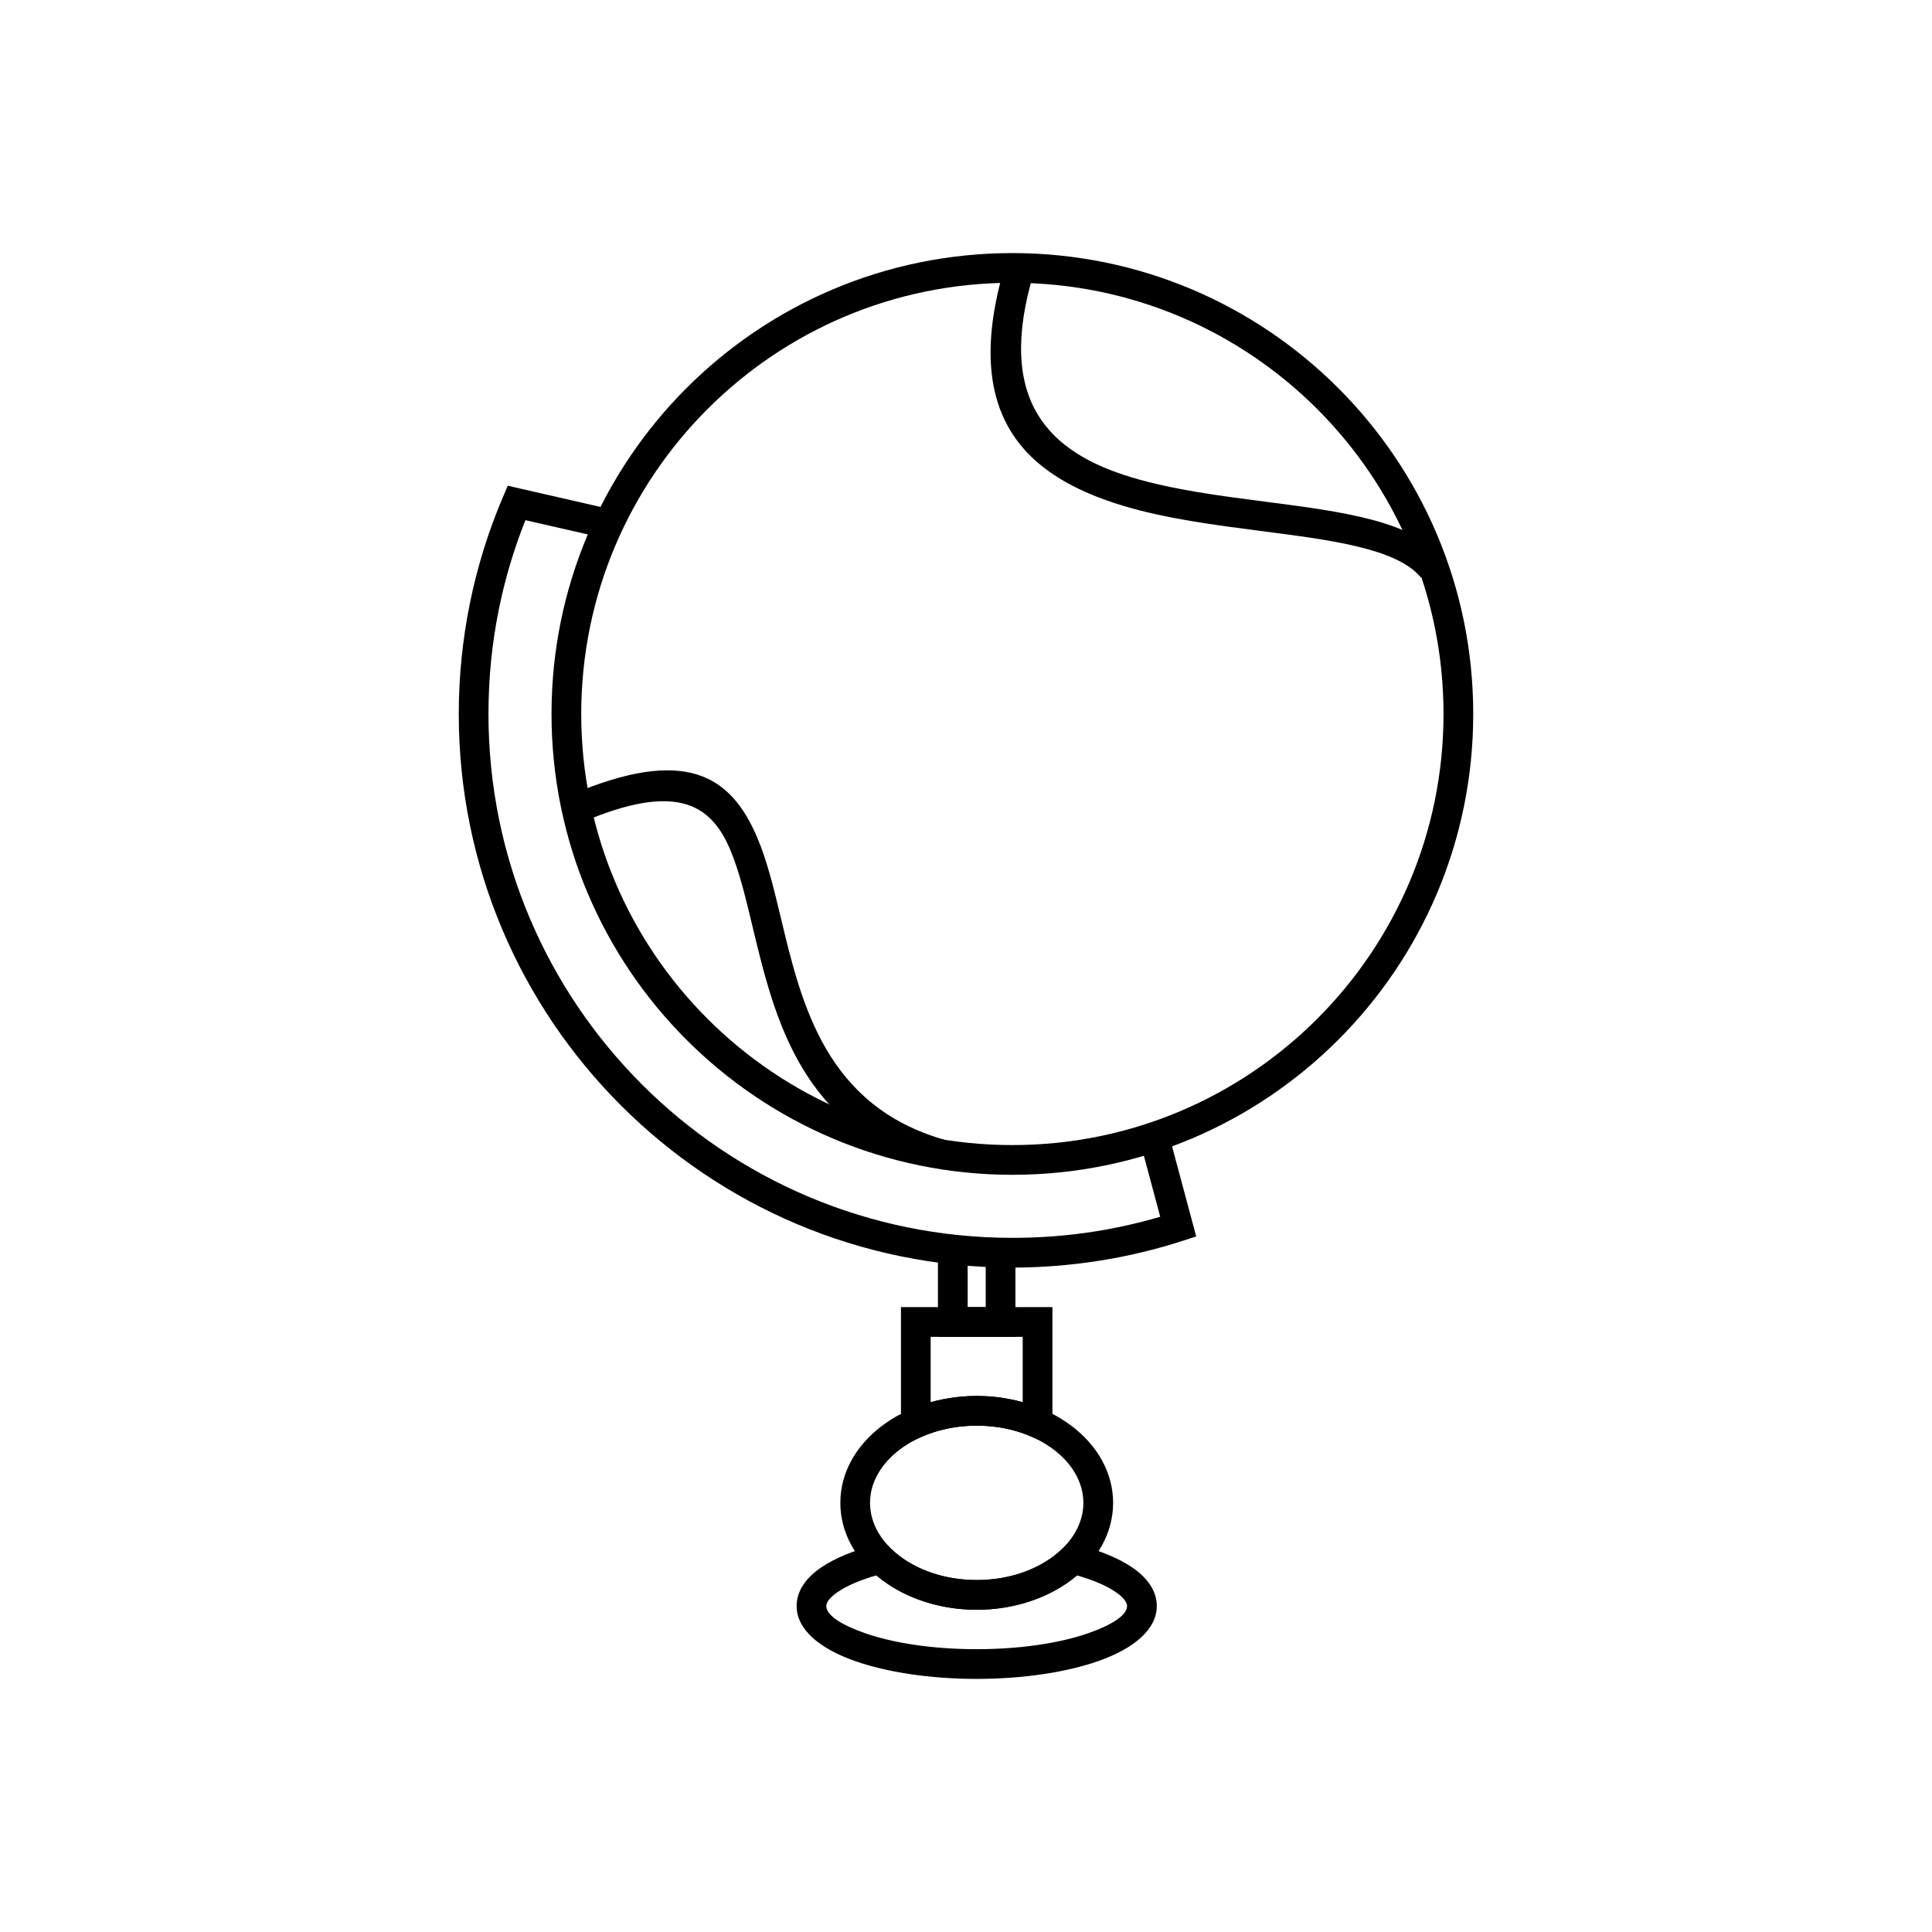
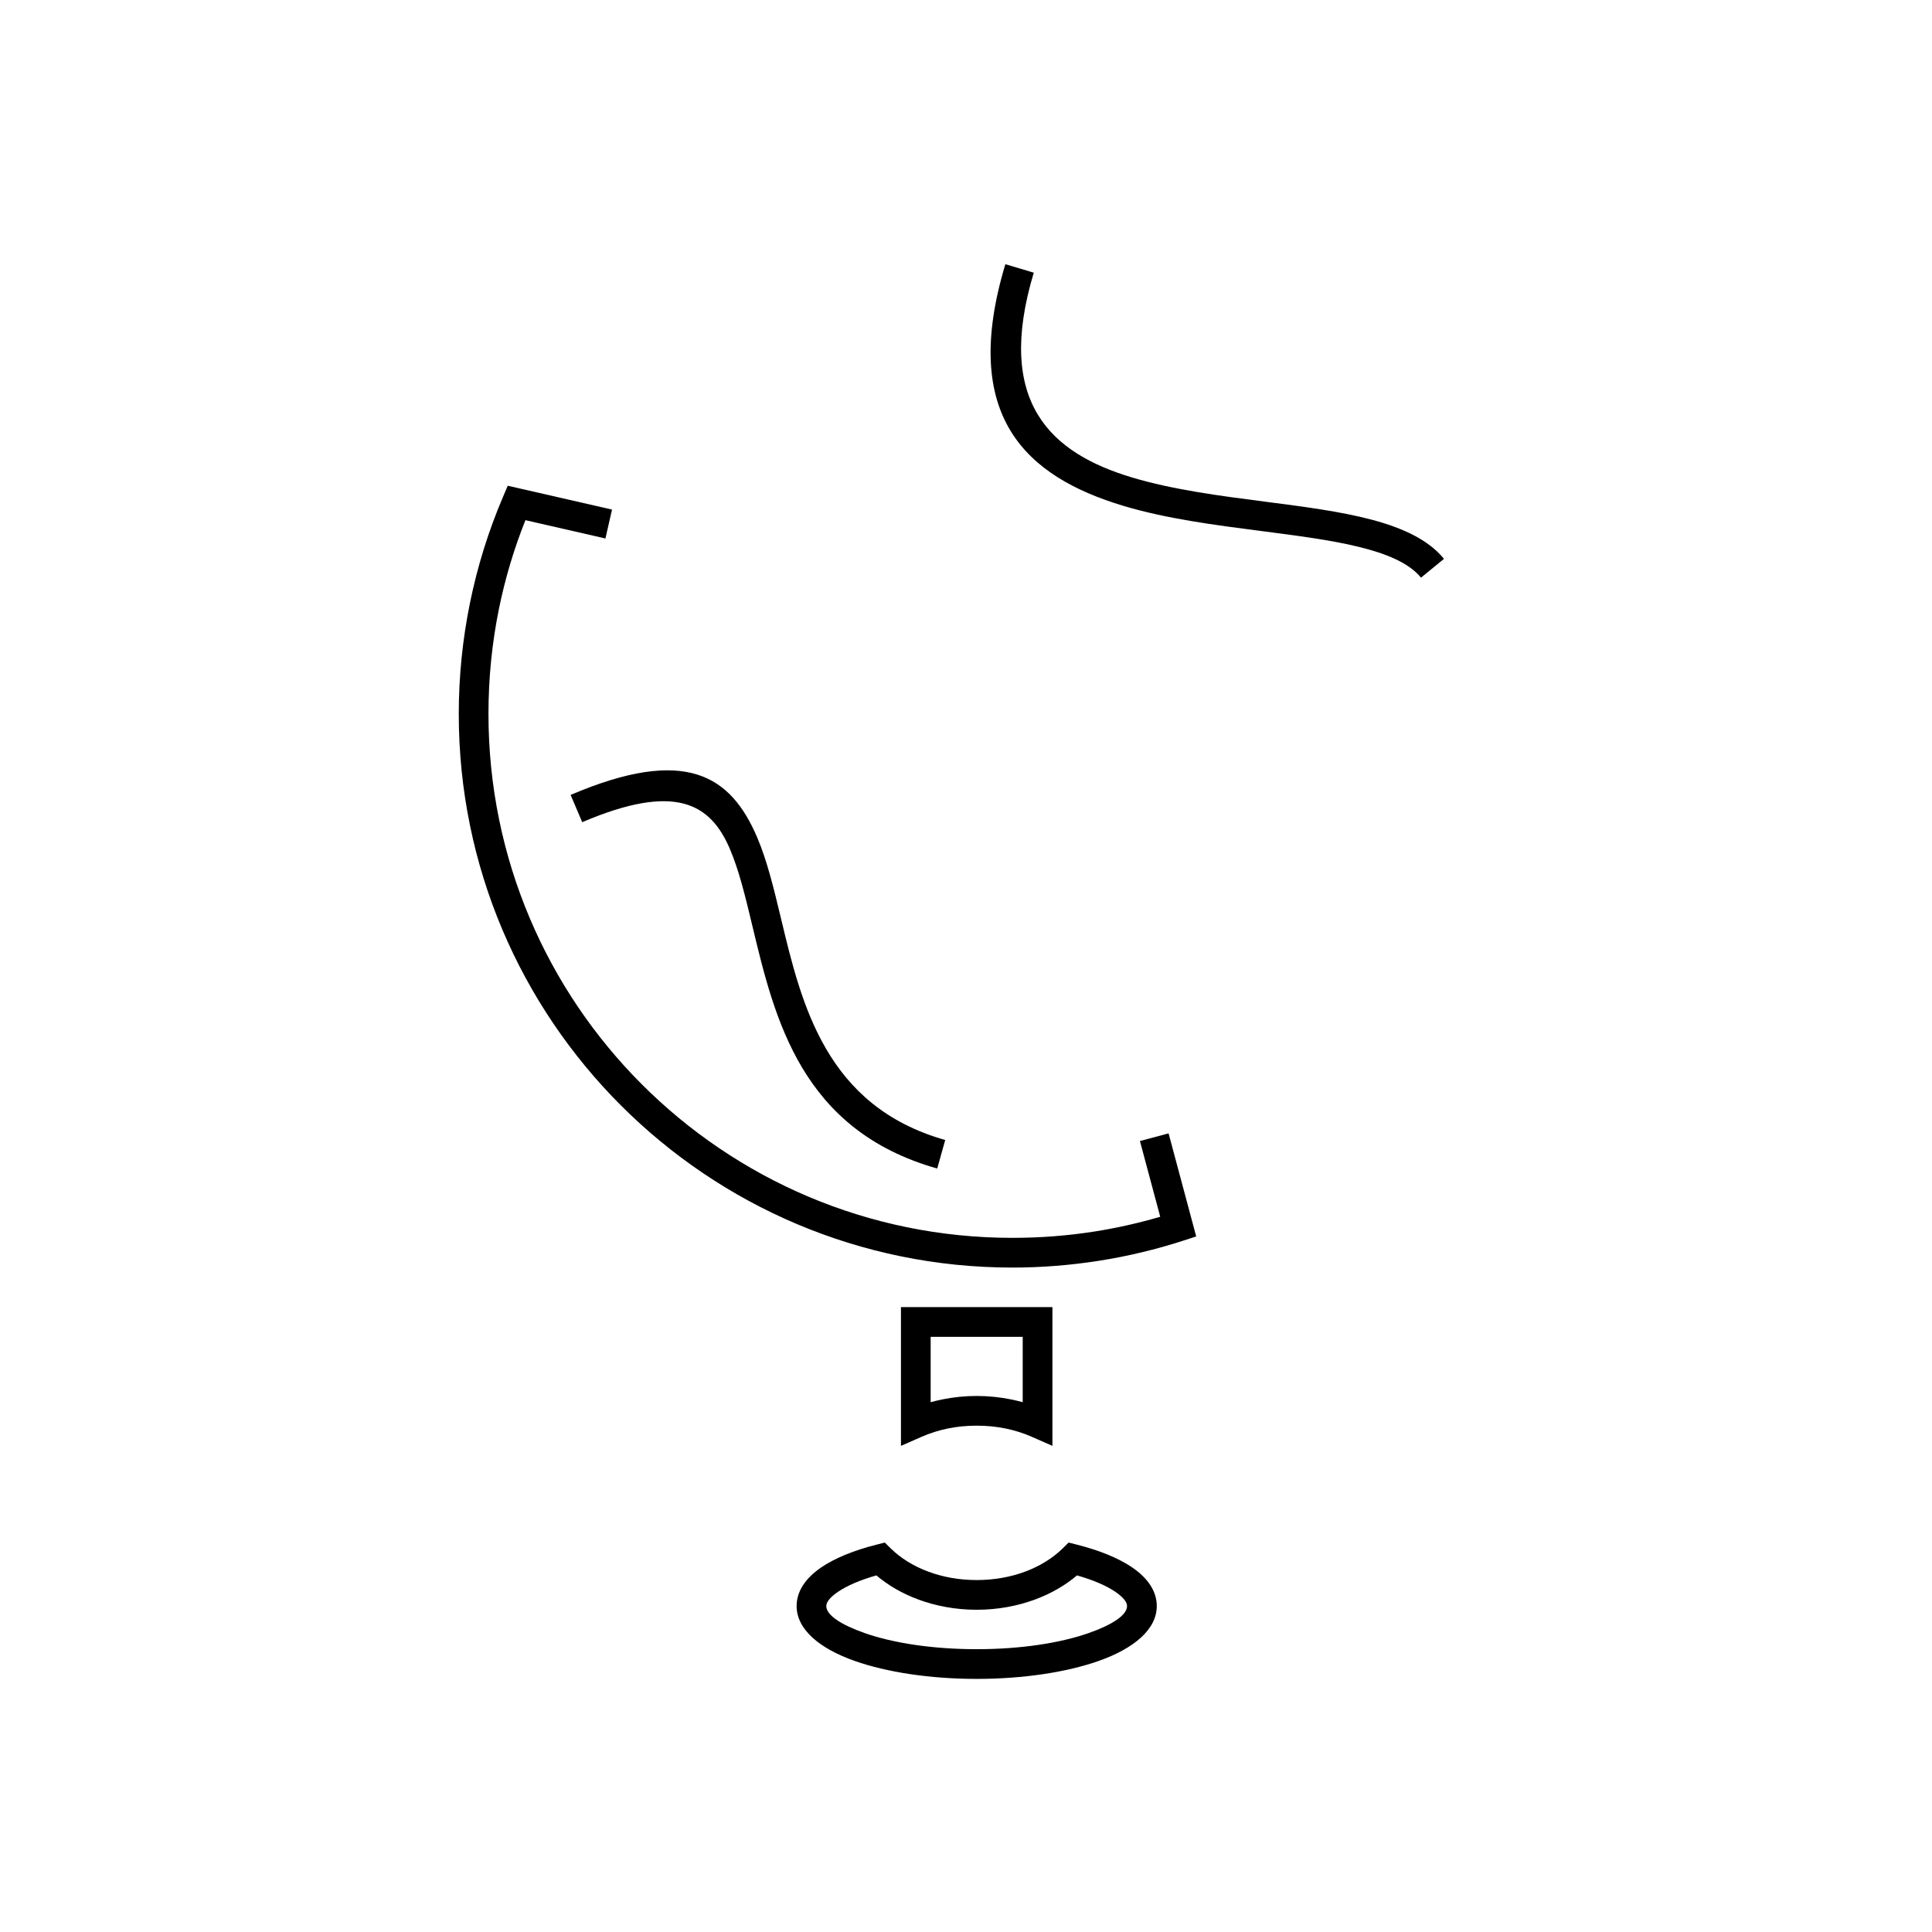
<svg xmlns="http://www.w3.org/2000/svg" fill="#000000" width="800px" height="800px" version="1.1" viewBox="144 144 512 512">
  <g>
    <path d="m304.44 286.7-21.199-4.848c-3.012 7.559-5.375 15.426-7.023 23.527-1.816 8.938-2.769 18.242-2.769 27.824 0 38.34 15.539 73.051 40.664 98.176s59.836 40.664 98.176 40.664c7.445 0 14.691-0.57 21.699-1.668 5.949-0.934 11.785-2.25 17.484-3.922l-5.379-20.074 7.594-2.027 6.356 23.723 0.965 3.598-3.562 1.152c-7.176 2.32-14.609 4.102-22.258 5.301-7.523 1.18-15.172 1.793-22.898 1.793-40.512 0-77.191-16.422-103.74-42.973-26.551-26.551-42.973-63.23-42.973-103.74 0-10.004 1.02-19.824 2.957-29.359 1.988-9.777 4.934-19.176 8.734-28.098l1.289-3.023 3.199 0.73 24.438 5.59-1.754 7.656z" />
-     <path d="m412.29 211.07c33.727 0 64.258 13.672 86.359 35.773 22.102 22.102 35.773 52.633 35.773 86.359s-13.672 64.258-35.773 86.359c-22.102 22.102-52.633 35.773-86.359 35.773-33.727 0-64.258-13.672-86.359-35.773-22.102-22.102-35.773-52.633-35.773-86.359s13.672-64.258 35.773-86.359c22.102-22.102 52.633-35.773 86.359-35.773zm80.793 41.336c-20.676-20.676-49.242-33.465-80.793-33.465-31.551 0-60.117 12.789-80.793 33.465-20.676 20.676-33.465 49.242-33.465 80.793s12.789 60.117 33.465 80.793c20.676 20.676 49.242 33.465 80.793 33.465 31.551 0 60.117-12.789 80.793-33.465 20.676-20.676 33.465-49.242 33.465-80.793s-12.789-60.117-33.465-80.793z" />
    <path d="m417.96 216.26c-10.352 34.402 4.559 47.812 25.953 54.25 10.906 3.281 23.461 4.906 35.422 6.449 20.352 2.629 39.086 5.051 47.336 15.145l-6.09 4.981c-6.293-7.703-23.52-9.926-42.23-12.344-12.34-1.594-25.289-3.266-36.684-6.695-25.559-7.691-43.418-23.562-31.238-64.027l7.535 2.246z" />
    <path d="m295.22 354.66c30.531-13.027 42.461-5.102 49.445 11.273 2.656 6.227 4.441 13.68 6.348 21.637 5.418 22.625 11.879 49.602 43.48 58.543l-2.121 7.562c-36.031-10.195-43.074-39.617-48.984-64.293-1.812-7.574-3.516-14.672-5.949-20.375-5.141-12.051-14.449-17.656-39.145-7.121z" />
    <path d="m429.32 553.33c6.074 1.531 11.141 3.606 14.711 6.047 4.172 2.852 6.527 6.324 6.527 10.246 0 6.094-5.914 11.215-15.469 14.57-8.332 2.922-19.742 4.731-32.254 4.731-12.516 0-23.926-1.809-32.254-4.731-9.559-3.352-15.469-8.477-15.469-14.57 0-3.926 2.356-7.394 6.527-10.246 3.57-2.441 8.637-4.516 14.711-6.047l2.129-0.535 1.578 1.551c2.613 2.57 6.012 4.688 9.941 6.152 3.836 1.43 8.195 2.234 12.84 2.234 4.648 0 9.004-0.805 12.84-2.234 3.926-1.465 7.324-3.582 9.941-6.152l1.578-1.551 2.129 0.535zm10.285 12.535c-2.434-1.664-5.918-3.152-10.188-4.371-3.094 2.625-6.828 4.793-11.008 6.352-4.734 1.766-10.023 2.758-15.578 2.758-5.555 0-10.844-0.992-15.578-2.758-4.18-1.559-7.914-3.727-11.008-6.352-4.269 1.219-7.75 2.707-10.188 4.371-1.969 1.348-3.082 2.641-3.082 3.758 0 2.391 3.891 4.953 10.18 7.16 7.519 2.637 18.004 4.269 29.672 4.269s22.156-1.633 29.672-4.269c6.289-2.207 10.18-4.769 10.18-7.16 0-1.121-1.113-2.414-3.082-3.758z" />
-     <path d="m402.84 513.94c9.77 0 18.66 3.035 25.141 7.945 6.797 5.148 11.004 12.352 11.004 20.387 0 8.035-4.203 15.238-11 20.387-6.481 4.91-15.375 7.945-25.145 7.945-9.77 0-18.66-3.035-25.141-7.945-6.797-5.148-11-12.352-11-20.387 0-8.035 4.203-15.238 11.004-20.387 6.481-4.91 15.375-7.945 25.141-7.945zm20.406 14.219c-5.176-3.922-12.387-6.344-20.406-6.344-8.02 0-15.23 2.426-20.406 6.344-4.859 3.68-7.867 8.676-7.867 14.113s3.004 10.434 7.863 14.113c5.176 3.922 12.387 6.344 20.406 6.344s15.23-2.426 20.406-6.344c4.859-3.68 7.863-8.676 7.863-14.113s-3.008-10.434-7.867-14.113z" />
    <path d="m386.7 490.4h36.203v36.77l-5.504-2.418c-2.176-0.957-4.519-1.703-6.973-2.199-2.371-0.48-4.914-0.738-7.594-0.738-2.68 0-5.223 0.258-7.594 0.738-2.453 0.5-4.793 1.246-6.973 2.199l-5.504 2.418v-36.77zm28.328 7.871h-24.395v17.328c1-0.277 2.023-0.523 3.066-0.734 2.965-0.602 6.027-0.922 9.133-0.922 3.106 0 6.168 0.32 9.129 0.922 1.043 0.211 2.066 0.457 3.066 0.738z" />
-     <path d="m413.1 474.28v24h-20.535v-24h7.875v16.125h4.789v-16.125z" />
  </g>
</svg>